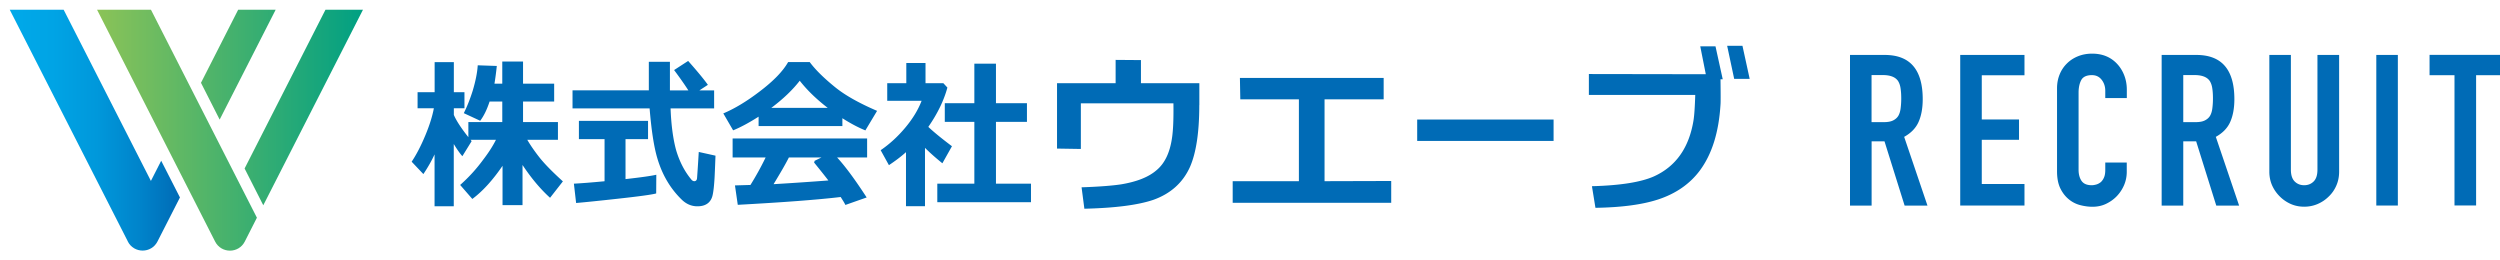
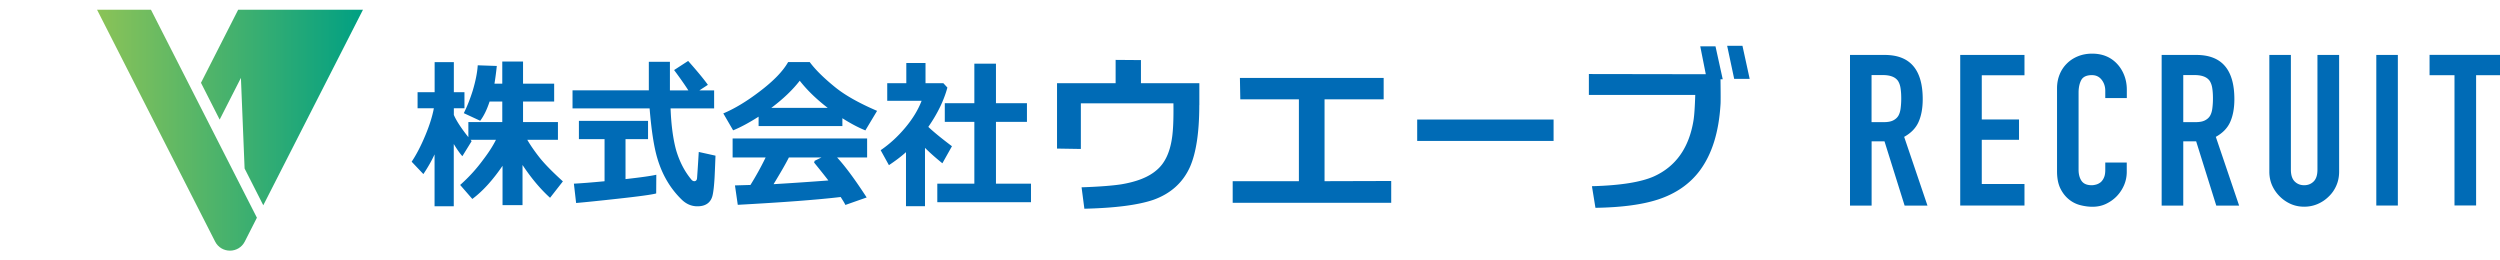
<svg xmlns="http://www.w3.org/2000/svg" id="l" data-name="l" version="1.1" viewBox="0 0 384 40" width="384px" height="40px">
  <defs>
    <linearGradient id="g1" x1="1.5" x2="27.65" y1="20" y2="20" data-name="g1" gradientUnits="userSpaceOnUse">
      <stop offset="0" stop-color="#00a9e9" />
      <stop offset=".25" stop-color="#00a4e5" />
      <stop offset=".51" stop-color="#0098db" />
      <stop offset=".77" stop-color="#0083ca" />
      <stop offset="1" stop-color="#006bb6" />
    </linearGradient>
    <linearGradient id="g2" x1="14.91" x2="55.75" y1="20" y2="20" data-name="g2" gradientUnits="userSpaceOnUse">
      <stop offset="0" stop-color="#8bc357" />
      <stop offset="1" stop-color="#00a083" />
    </linearGradient>
    <style>.st0{fill:#006bb6}</style>
  </defs>
  <path d="M284.16 31.56V8.44h5.33c3.9 0 5.84 2.26 5.84 6.79 0 1.36-.21 2.53-.63 3.48-.42.96-1.16 1.72-2.22 2.31l3.58 10.56h-3.51l-3.09-9.87h-1.98v9.87h-3.32Zm3.31-20.01v7.21h1.89c.58 0 1.05-.08 1.4-.25s.62-.4.81-.7c.18-.3.3-.68.36-1.12.06-.45.1-.96.1-1.55s-.03-1.1-.1-1.55c-.06-.45-.19-.83-.39-1.15-.41-.6-1.19-.91-2.34-.91h-1.72Zm13.62 20.01V8.44h9.87v3.12h-6.56v6.79h5.72v3.12h-5.72v6.79h6.56v3.31h-9.87Zm25.58-6.59v1.43c0 .72-.14 1.39-.41 2.03-.27.63-.65 1.21-1.12 1.7-.48.5-1.04.89-1.67 1.19-.64.3-1.33.44-2.06.44-.63 0-1.27-.09-1.92-.26-.64-.17-1.24-.48-1.75-.91-.52-.43-.95-.99-1.28-1.67-.33-.69-.5-1.55-.5-2.61V13.57c0-.76.13-1.46.39-2.11s.63-1.21 1.11-1.69 1.04-.85 1.7-1.12 1.39-.41 2.19-.41c1.56 0 2.83.51 3.8 1.53.48.5.85 1.09 1.12 1.77.27.69.41 1.43.41 2.22v1.3h-3.31v-1.11c0-.65-.18-1.21-.55-1.69s-.87-.72-1.5-.72c-.82 0-1.37.26-1.64.76-.27.51-.41 1.15-.41 1.94v11.83c0 .67.14 1.23.44 1.69.3.45.82.69 1.58.69.21 0 .45-.04.7-.11s.48-.2.7-.37c.19-.18.36-.41.49-.72.13-.3.19-.69.19-1.14v-1.14h3.31Zm5.36 6.59V8.44h5.33c3.9 0 5.84 2.26 5.84 6.79 0 1.36-.21 2.53-.63 3.48-.42.96-1.16 1.72-2.22 2.31l3.58 10.56h-3.51l-3.09-9.87h-1.98v9.87h-3.32Zm3.32-20.01v7.21h1.89c.58 0 1.05-.08 1.4-.25s.62-.4.81-.7c.18-.3.3-.68.36-1.12.06-.45.1-.96.1-1.55s-.03-1.1-.1-1.55c-.06-.45-.19-.83-.39-1.15-.41-.6-1.19-.91-2.34-.91h-1.72Zm23.94-3.11v17.93c0 .76-.14 1.46-.41 2.09-.27.64-.66 1.22-1.16 1.7-.5.5-1.07.89-1.72 1.17s-1.34.42-2.08.42-1.43-.14-2.06-.42a5.6 5.6 0 0 1-1.7-1.17c-.5-.5-.89-1.07-1.17-1.7-.28-.64-.42-1.34-.42-2.09V8.44h3.31v17.61c0 .82.19 1.43.58 1.82s.88.58 1.46.58 1.07-.19 1.46-.58.58-.99.58-1.82V8.44h3.31ZM365 31.56V8.44h3.31v23.13H365Zm12.01 0V11.55h-3.83V8.43h10.98v3.12h-3.83v20.01h-3.31ZM66.76 23.69c-.48 1.05-1.06 2.05-1.73 3.05l-1.8-1.9c.72-1.07 1.42-2.42 2.09-4.02s1.1-3 1.32-4.19h-2.5v-2.47h2.62V9.54h2.95v4.62h1.63v2.47h-1.63v1.02c.36.85 1.1 2 2.23 3.42v-2.32h5.21V15.6H75.2c-.41 1.25-.89 2.22-1.44 2.95l-2.52-1.17c.5-1 .96-2.15 1.37-3.45.43-1.45.7-2.75.77-3.9l2.93.1c-.1.97-.22 1.87-.36 2.72h1.2v-3.4h3.19v3.4h4.78v2.75h-4.78v3.15h5.36v2.72h-4.71c.46.8 1.06 1.67 1.8 2.62.79 1.02 2.02 2.27 3.67 3.77l-1.97 2.52c-1.46-1.32-2.88-3-4.23-5.04v6.17h-3.07v-6.04c-1.54 2.25-3.07 3.92-4.64 5.09l-1.87-2.15a24.4 24.4 0 0 0 3.53-3.87c.82-1.07 1.49-2.1 1.97-3.07h-3.91c.1.1.14.17.17.22l-1.42 2.3c-.34-.37-.79-1-1.32-1.87v9.56h-2.95v-7.99ZM103 16.65c.1 2.67.41 4.82.86 6.44.53 1.77 1.32 3.3 2.4 4.57.14.12.26.17.38.17.26 0 .41-.17.43-.5.05-.65.14-1.97.26-3.99l2.57.57c-.07 1.87-.12 2.97-.14 3.35-.07 1.22-.17 2.15-.31 2.75-.24 1.02-.94 1.6-2.07 1.67q-1.515.105-2.67-1.02c-1.75-1.7-3-3.82-3.75-6.37-.53-1.8-.91-4.34-1.18-7.64H87.94v-2.77h11.72V9.49h3.24v4.39h2.83c-.48-.75-1.2-1.8-2.19-3.12l2.16-1.4c1.44 1.62 2.45 2.85 3.03 3.67l-1.3.85h2.26v2.77h-6.72Zm-2.21 13.06c-.55.17-2.55.45-5.96.82-2.71.3-4.83.52-6.34.65l-.34-2.97c1.03-.05 2.59-.17 4.71-.37v-6.47h-3.94v-2.8h10.62v2.8h-3.46v6.14c2.43-.27 4.01-.5 4.73-.67zM116.52 19.34v-1.42c-1.44.92-2.74 1.62-3.91 2.1l-1.51-2.6c1.71-.72 3.55-1.82 5.52-3.32 2.19-1.65 3.65-3.17 4.44-4.57h3.31c.89 1.2 2.19 2.47 3.89 3.85 1.56 1.27 3.72 2.47 6.46 3.65l-1.8 3c-1.1-.45-2.28-1.07-3.53-1.87v1.2h-12.87Zm-3.2 12.11-.43-2.97 2.38-.07c.79-1.27 1.58-2.67 2.33-4.22h-5.07v-2.92h20.66v2.92h-4.61c1.25 1.35 2.76 3.4 4.54 6.14l-3.27 1.15c-.14-.32-.41-.72-.72-1.22-3.53.42-8.81.82-15.8 1.2Zm13.82-14.88c-1.78-1.37-3.19-2.75-4.3-4.17-1.06 1.37-2.5 2.77-4.37 4.17zm.09 11.14c-.5-.65-1.23-1.57-2.19-2.75a.4.4 0 0 0 .07-.25l1.06-.52h-5c-.5 1-1.3 2.37-2.35 4.1 2.02-.12 4.83-.3 8.41-.57ZM139.16 31.68v-8.31c-.79.72-1.68 1.37-2.62 2l-1.27-2.3c1.39-.95 2.64-2.1 3.77-3.45q1.725-2.055 2.52-4.14h-5.28v-2.7h2.93v-3.1h2.95v3.1h2.74l.62.67c-.53 1.97-1.51 3.99-2.93 6.04.7.67 1.9 1.67 3.63 2.97l-1.47 2.62c-1.01-.82-1.9-1.6-2.67-2.37v8.96h-2.93Zm4.81-.62v-2.85h5.69v-9.49h-4.54v-2.87h4.54V9.78h3.32v6.07h4.76v2.87h-4.76v9.49h5.38v2.85zM184.21 16.14c0 4.17-.48 7.32-1.42 9.48-1.08 2.41-2.95 4.12-5.65 5.08-2.33.79-5.85 1.25-10.58 1.36l-.43-3.29c2.75-.09 4.77-.26 6.04-.45 2.44-.4 4.29-1.13 5.51-2.21 1.25-1.05 2.01-2.7 2.33-4.85.2-1.28.26-3.09.23-5.39h-14.22v7.01l-3.66-.06V12.78h9V9.2l3.89.03v3.55h8.97v3.38ZM189.35 27.83h10.16V15.26h-9l-.06-3.29h22.08v3.29h-9.08v12.57l10.24-.03v3.35h-24.35v-3.32ZM217.68 21.65v-3.29h20.95v3.29zM261.15 7.12h2.35l1.11 5.05h-.34c.03 2.36.03 3.63 0 3.89-.26 4.26-1.31 7.6-3.15 10.1-1.53 2.07-3.69 3.58-6.44 4.48-2.41.79-5.62 1.22-9.62 1.28l-.54-3.32c4.34-.11 7.52-.62 9.51-1.5 3.38-1.53 5.42-4.4 6.1-8.66.11-.68.2-1.96.26-3.86h-16.34v-3.21l17.96.03-.85-4.28Zm4.14-.09h2.35l1.11 5.08h-2.38z" class="st0" />
-   <path d="M19.64 37.09 1.5 1.5h8.28l13.4 26.29 1.58-3.1 2.88 5.64-3.45 6.76c-.47.93-1.38 1.4-2.28 1.4s-1.81-.47-2.28-1.4Z" style="fill:url(#g1)" />
-   <path d="M14.91 1.5h8.28l16.27 31.94-1.86 3.66c-.47.93-1.38 1.4-2.28 1.4s-1.81-.47-2.28-1.4zm21.67 0-5.71 11.22 2.87 5.65 8.6-16.87h-5.75Zm13.41 0L37.57 25.88l2.87 5.65L55.75 1.5H50Z" style="fill:url(#g2)" />
+   <path d="M14.91 1.5h8.28l16.27 31.94-1.86 3.66c-.47.93-1.38 1.4-2.28 1.4s-1.81-.47-2.28-1.4zm21.67 0-5.71 11.22 2.87 5.65 8.6-16.87h-5.75ZL37.57 25.88l2.87 5.65L55.75 1.5H50Z" style="fill:url(#g2)" />
</svg>